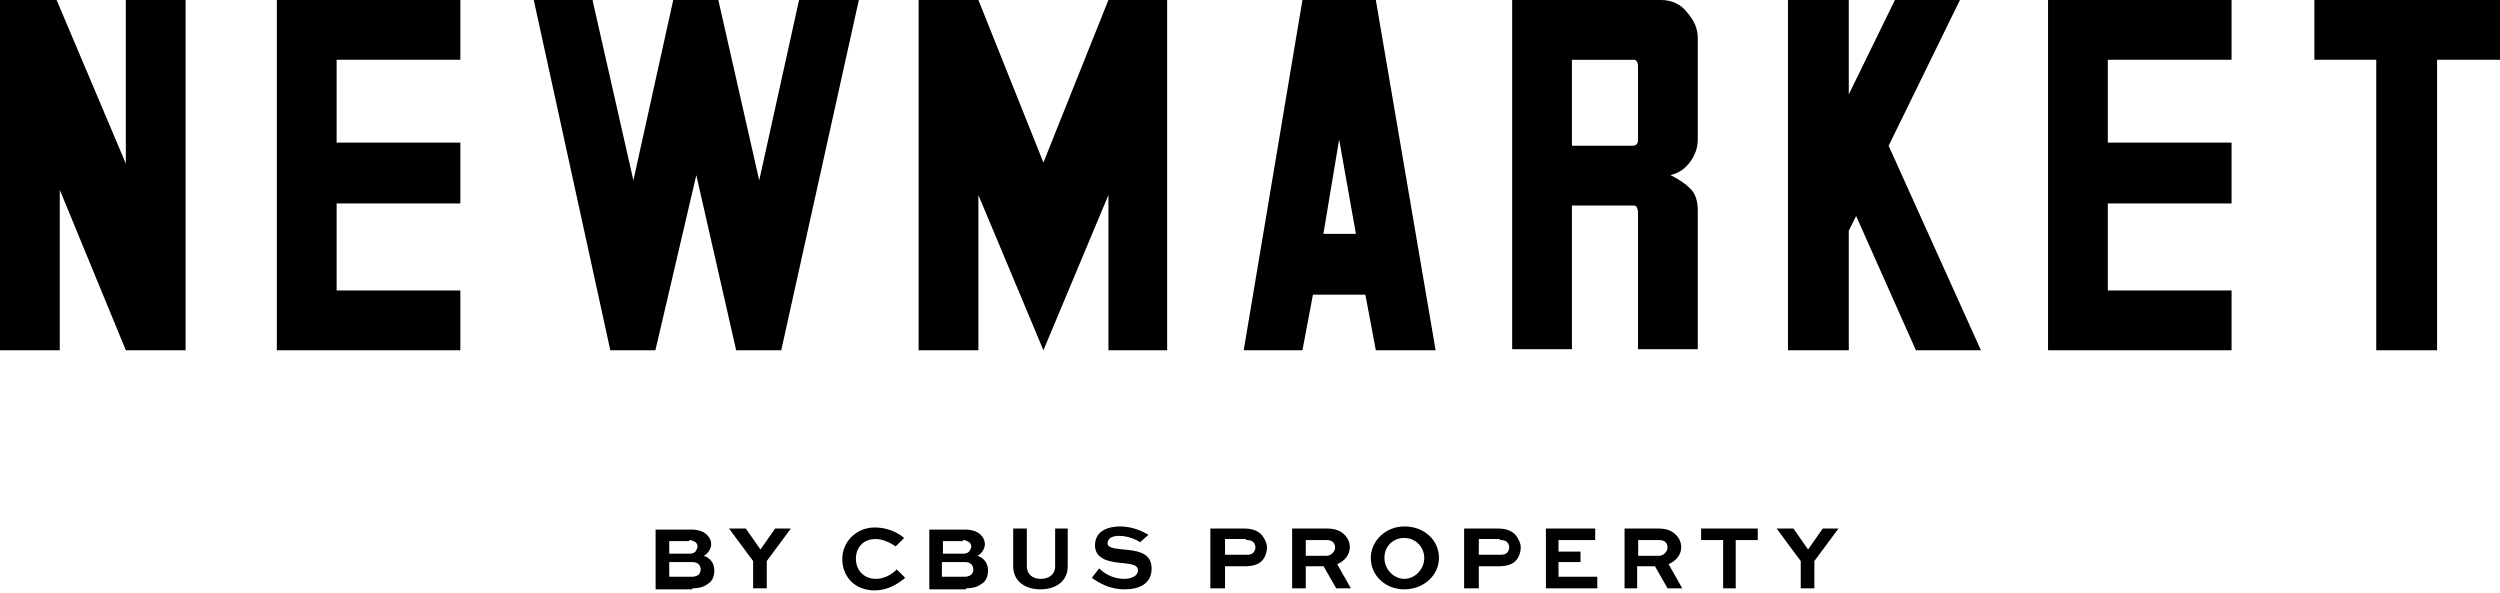
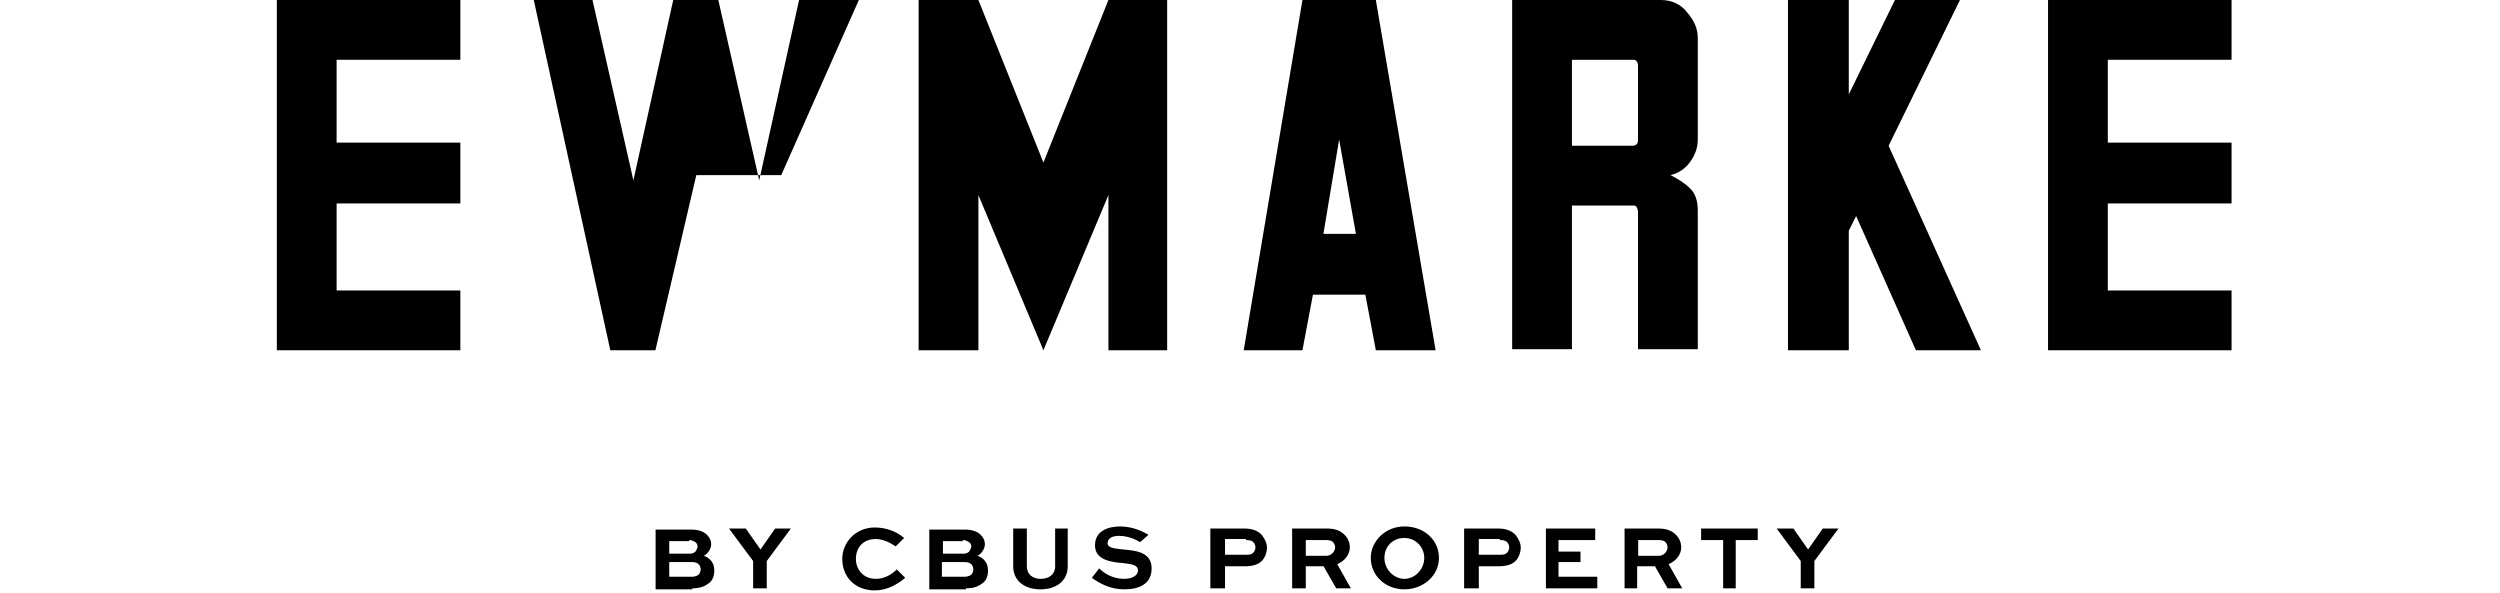
<svg xmlns="http://www.w3.org/2000/svg" width="194" height="46" viewBox="0 0 194 46" fill="none">
  <g clip-path="url(#clip0_2945_12097)">
-     <path d="M9.765 0V12.695L4.394 0H0V27.18H4.638V14.729L9.765 27.18H14.403V0H9.765Z" fill="black" />
    <path d="M21.482 0V27.18H35.723V22.541H26.121V15.787H35.723V11.067H26.121V4.638H35.723V0H21.482Z" fill="black" />
-     <path d="M62.008 0L58.916 13.997L55.742 0H52.243L49.151 13.997L45.977 0H41.42L47.36 27.18H50.859L54.033 13.59L57.126 27.18H60.625L66.646 0H62.008Z" fill="black" />
+     <path d="M62.008 0L58.916 13.997L55.742 0H52.243L49.151 13.997L45.977 0H41.42L47.36 27.18H50.859L54.033 13.59H60.625L66.646 0H62.008Z" fill="black" />
    <path d="M86.014 0L80.969 12.613L75.924 0H71.285V27.18H75.924V15.136L80.969 27.18L86.014 15.136V27.18H90.571V0H86.014Z" fill="black" />
    <path d="M103.917 10.823L105.219 18.147H102.696L103.917 10.823ZM101.069 0L96.512 27.18H101.069L101.883 22.867H105.951L106.765 27.18H111.403L106.765 0H101.069Z" fill="black" />
    <path d="M121.982 15.868V27.098H117.344V0H128.899C129.713 0 130.445 0.326 130.934 0.977C131.503 1.628 131.747 2.279 131.747 2.93V10.823C131.747 11.393 131.585 11.962 131.178 12.532C130.771 13.101 130.283 13.427 129.632 13.59C130.283 13.915 130.771 14.241 131.178 14.648C131.585 15.055 131.747 15.624 131.747 16.357V27.098H127.109V16.519C127.109 16.438 127.109 16.275 127.027 16.112C126.946 15.95 126.865 15.95 126.702 15.95H121.982V15.868ZM126.783 4.638H121.982V11.311H126.702C126.946 11.311 127.109 11.149 127.109 10.904V5.127C127.109 4.801 126.946 4.638 126.783 4.638Z" fill="black" />
    <path d="M147.046 0L143.466 7.324V0H138.746V27.18H143.466V17.903L144.036 16.763L148.674 27.18H153.719L146.558 11.311L152.092 0H147.046Z" fill="black" />
    <path d="M158.928 0V27.18H173.169V22.541H163.566V15.787H173.169V11.067H163.566V4.638H173.169V0H158.928Z" fill="black" />
-     <path d="M179.596 0V4.638H184.397V27.18H189.117V4.638H193.999V0H179.596Z" fill="black" />
    <path d="M141.446 41.013L140.307 42.641L139.168 41.013H137.866L139.737 43.536V45.652H140.795V43.536L142.667 41.013H141.446ZM132.007 41.909H133.716V45.652H134.692V41.909H136.401V41.013H132.007V41.909ZM128.67 41.909C128.833 41.909 129.077 41.909 129.24 42.071C129.321 42.153 129.403 42.315 129.403 42.478C129.403 42.804 129.077 43.129 128.752 43.129H127.124V41.909H128.67ZM127.043 45.652V43.943H128.426L129.403 45.652H130.542L129.484 43.78C130.054 43.536 130.461 43.048 130.461 42.478C130.461 42.071 130.298 41.746 130.054 41.502C129.728 41.176 129.321 41.013 128.67 41.013H126.066V45.652H127.043ZM122.648 42.804H120.94V41.909H123.788V41.013H119.963V45.652H123.951V44.757H120.94V43.617H122.648V42.804ZM116.383 41.909C116.545 41.909 116.789 41.909 116.952 42.071C117.034 42.153 117.115 42.315 117.115 42.478C117.115 42.641 117.034 42.804 116.952 42.885C116.789 43.048 116.627 43.048 116.383 43.048H114.755V41.827H116.383V41.909ZM114.755 45.652V43.943H116.301C116.952 43.943 117.359 43.78 117.603 43.536C117.847 43.292 118.01 42.885 118.01 42.478C118.01 42.153 117.847 41.827 117.603 41.502C117.278 41.176 116.871 41.013 116.22 41.013H113.616V45.652H114.755ZM107.431 43.292C107.431 42.397 108.082 41.746 108.977 41.746C109.872 41.746 110.523 42.478 110.523 43.292C110.523 44.187 109.791 44.919 108.977 44.919C108.164 44.919 107.431 44.187 107.431 43.292ZM106.373 43.292C106.373 44.675 107.513 45.733 108.977 45.733C110.442 45.733 111.663 44.675 111.663 43.292C111.663 41.909 110.523 40.851 108.977 40.851C107.513 40.851 106.373 41.99 106.373 43.292ZM102.874 41.909C103.037 41.909 103.281 41.909 103.444 42.071C103.525 42.153 103.607 42.315 103.607 42.478C103.607 42.804 103.281 43.129 102.956 43.129H101.328V41.909H102.874ZM101.328 45.652V43.943H102.711L103.688 45.652H104.827L103.769 43.78C104.339 43.536 104.746 43.048 104.746 42.478C104.746 42.071 104.583 41.746 104.339 41.502C104.013 41.176 103.607 41.013 102.956 41.013H100.27V45.652H101.328ZM96.69 41.909C96.852 41.909 97.097 41.909 97.259 42.071C97.341 42.153 97.422 42.315 97.422 42.478C97.422 42.641 97.341 42.804 97.259 42.885C97.097 43.048 96.934 43.048 96.69 43.048H95.062V41.827H96.69V41.909ZM95.062 45.652V43.943H96.608C97.259 43.943 97.666 43.78 97.91 43.536C98.154 43.292 98.317 42.885 98.317 42.478C98.317 42.153 98.154 41.827 97.91 41.502C97.585 41.176 97.178 41.013 96.527 41.013H93.923V45.652H95.062ZM89.122 41.502C88.715 41.258 87.901 40.851 86.924 40.851C86.029 40.851 84.972 41.176 84.972 42.315C84.972 43.455 86.192 43.617 87.169 43.699C87.901 43.78 88.308 43.862 88.308 44.269C88.308 44.675 87.82 44.919 87.25 44.919C86.273 44.919 85.623 44.431 85.297 44.106L84.727 44.838C85.297 45.245 86.111 45.733 87.25 45.733C88.389 45.733 89.366 45.326 89.366 44.106C89.366 42.804 88.064 42.722 87.169 42.641C86.599 42.56 85.948 42.56 85.948 42.153C85.948 41.746 86.355 41.583 86.843 41.583C87.576 41.583 88.227 41.909 88.471 42.071L89.122 41.502ZM81.879 41.013V43.943C81.879 44.594 81.391 44.919 80.74 44.919C80.17 44.919 79.682 44.594 79.682 43.943V41.013H78.624V43.943C78.624 45.082 79.519 45.733 80.74 45.733C81.961 45.733 82.856 45.082 82.856 43.943V41.013H81.879ZM74.718 41.909C74.962 41.909 75.044 41.99 75.206 42.071C75.288 42.153 75.369 42.234 75.369 42.397C75.369 42.56 75.288 42.641 75.206 42.804C75.125 42.885 74.962 42.966 74.799 42.966H73.172V41.99H74.718V41.909ZM74.881 43.617C75.125 43.617 75.288 43.699 75.369 43.78C75.451 43.862 75.532 44.024 75.532 44.187C75.532 44.35 75.451 44.513 75.369 44.594C75.288 44.675 75.044 44.757 74.881 44.757H73.091V43.617H74.881ZM74.962 45.652C75.613 45.652 75.939 45.489 76.264 45.245C76.59 45.001 76.671 44.594 76.671 44.269C76.671 43.699 76.346 43.292 75.857 43.129C76.183 42.966 76.427 42.56 76.427 42.234C76.427 41.99 76.346 41.746 76.102 41.502C75.857 41.258 75.451 41.095 74.881 41.095H72.114V45.733H74.962V45.652ZM69.591 44.187C69.185 44.594 68.615 44.919 67.964 44.919C66.987 44.919 66.418 44.187 66.418 43.373C66.418 42.478 66.987 41.827 67.964 41.827C68.452 41.827 69.022 42.071 69.51 42.397L70.161 41.746C69.591 41.258 68.778 40.932 67.882 40.932C66.418 40.932 65.36 42.071 65.36 43.373C65.36 44.757 66.336 45.815 67.882 45.815C68.859 45.815 69.673 45.326 70.243 44.838L69.591 44.187ZM60.152 41.013L59.013 42.641L57.873 41.013H56.571L58.443 43.536V45.652H59.501V43.536L61.373 41.013H60.152ZM53.479 41.909C53.723 41.909 53.804 41.99 53.967 42.071C54.049 42.153 54.13 42.234 54.13 42.397C54.13 42.56 54.049 42.641 53.967 42.804C53.886 42.885 53.723 42.966 53.56 42.966H51.933V41.99H53.479V41.909ZM53.723 43.617C53.967 43.617 54.13 43.699 54.211 43.78C54.293 43.862 54.374 44.024 54.374 44.187C54.374 44.35 54.293 44.513 54.211 44.594C54.13 44.675 53.886 44.757 53.723 44.757H51.933V43.617H53.723ZM53.723 45.652C54.374 45.652 54.7 45.489 55.025 45.245C55.351 45.001 55.432 44.594 55.432 44.269C55.432 43.699 55.106 43.292 54.618 43.129C54.944 42.966 55.188 42.56 55.188 42.234C55.188 41.99 55.106 41.746 54.862 41.502C54.618 41.258 54.211 41.095 53.642 41.095H50.875V45.733H53.723V45.652Z" fill="black" />
  </g>
  <defs>
    <clipPath id="clip0_2945_12097">
      <rect width="194" height="45.815" fill="white" />
    </clipPath>
  </defs>
</svg>